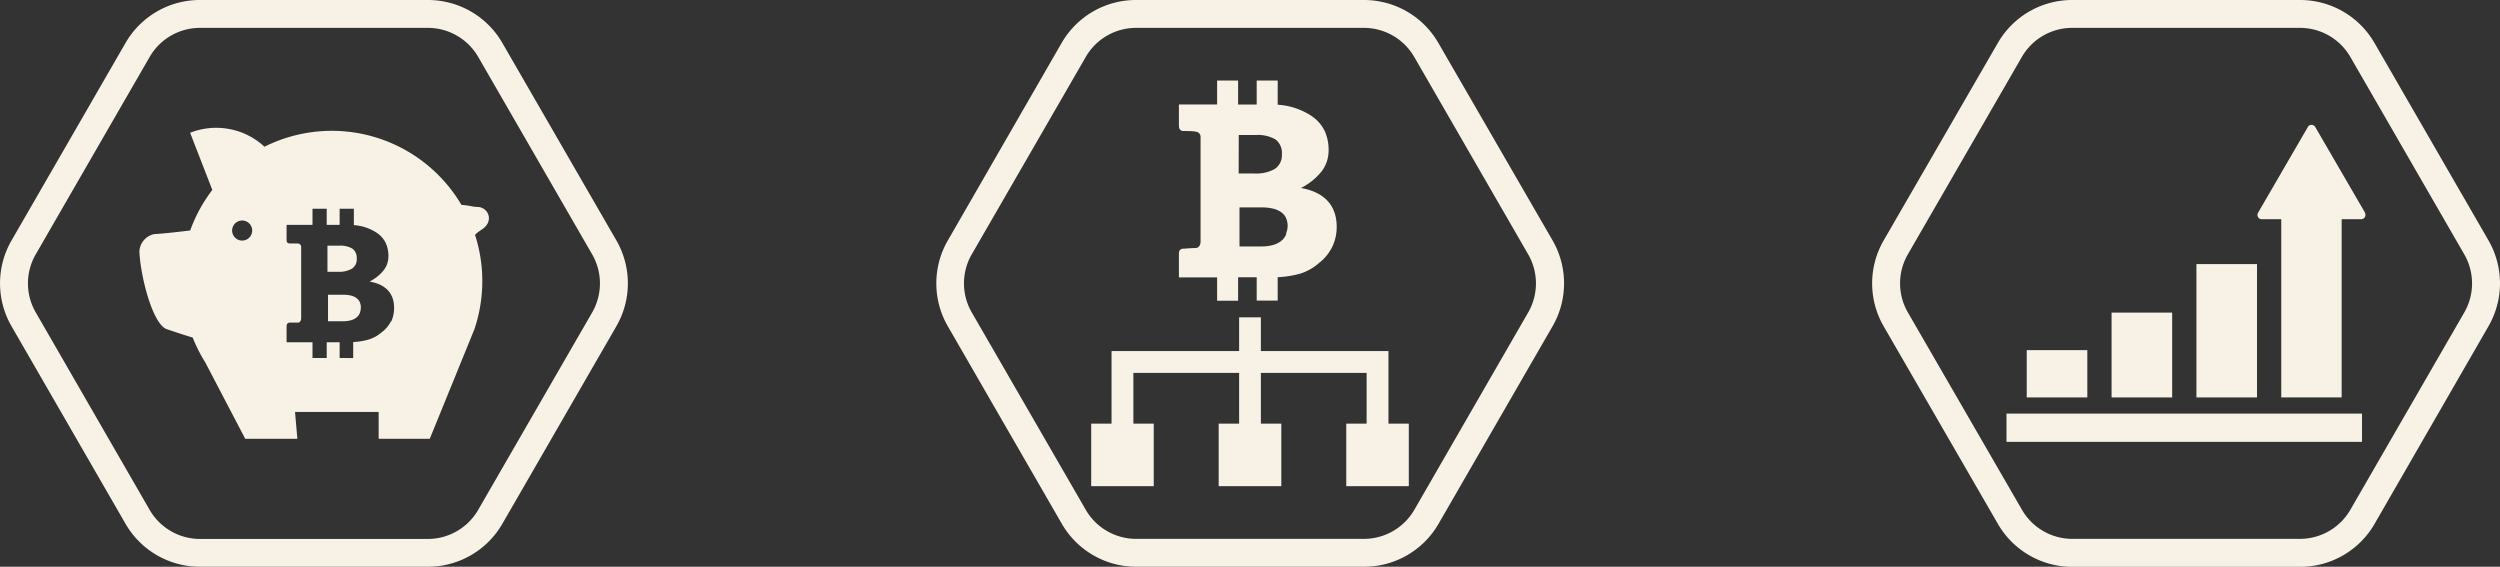
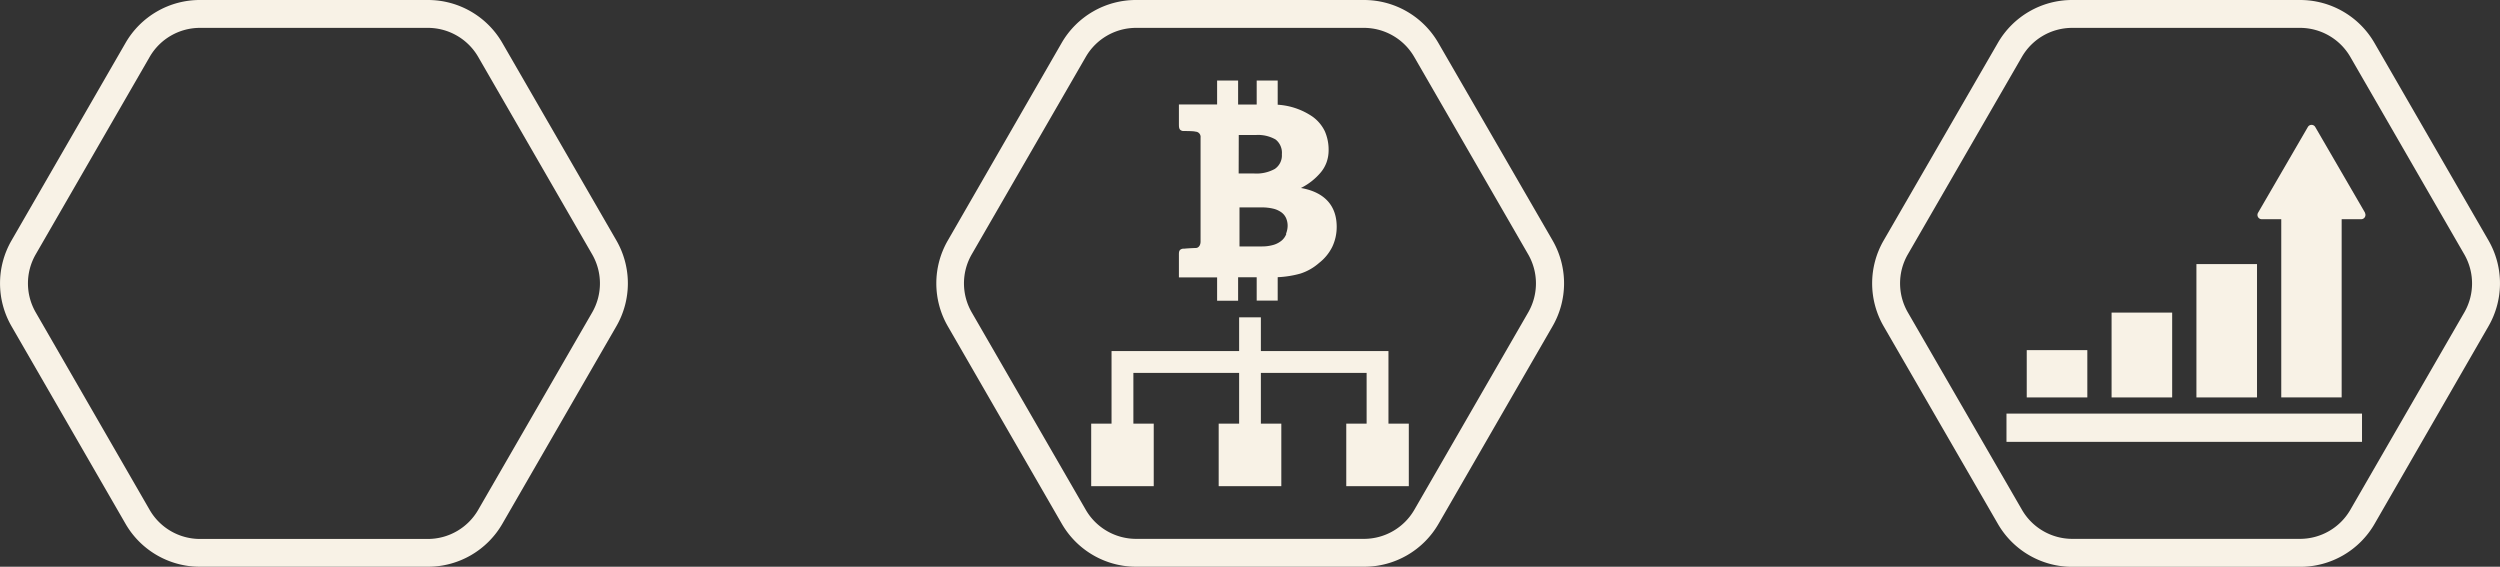
<svg xmlns="http://www.w3.org/2000/svg" viewBox="0 0 269.04 60.99">
  <rect x="0" y="0" width="269.04" height="60.99" fill="#333333" stroke="none" />
  <defs>
    <style>.cls-1{fill:#f8f2e6;}</style>
  </defs>
  <title>B资源 46</title>
  <g id="图层_2" data-name="图层 2">
    <g id="图层_1-2" data-name="图层 1">
      <path class="cls-1" d="M46.06,3a6.26,6.26,0,0,1,5.4,3.12L63.73,27.38a6.26,6.26,0,0,1,0,6.24L51.46,54.87A6.26,6.26,0,0,1,46.06,58H21.51a6.26,6.26,0,0,1-5.4-3.12L3.84,33.61a6.25,6.25,0,0,1,0-6.23L16.11,6.12A6.25,6.25,0,0,1,21.51,3H46.06m0-3H21.51a9.23,9.23,0,0,0-8,4.62L1.24,25.88a9.23,9.23,0,0,0,0,9.23L13.51,56.37a9.24,9.24,0,0,0,8,4.62H46.06a9.24,9.24,0,0,0,8-4.62L66.33,35.11a9.24,9.24,0,0,0,0-9.24L54.06,4.62a9.24,9.24,0,0,0-8-4.62Z" />
-       <path class="cls-1" d="M37.88,28.91a1.19,1.19,0,0,0,.51-1.07,1.23,1.23,0,0,0-.46-1.08,2.58,2.58,0,0,0-1.45-.32H35.24v2.81h1.14A2.77,2.77,0,0,0,37.88,28.91Zm.49,3.17a1.68,1.68,0,0,0-.59-.27,3.6,3.6,0,0,0-.87-.09H35.3v2.85h1.61a3,3,0,0,0,.91-.12,1.67,1.67,0,0,0,.59-.32,1.19,1.19,0,0,0,.32-.47,1.63,1.63,0,0,0,.1-.57,1.4,1.4,0,0,0-.11-.57A1.05,1.05,0,0,0,38.37,32.09Zm13-9.81c-.44,0-.89-.17-1.71-.22a16.2,16.2,0,0,0-21.2-6.26,7.63,7.63,0,0,0-8-1.5l2.39,6.15a16.14,16.14,0,0,0-2.38,4.36c-1.46.18-3,.35-3.85.39A2,2,0,0,0,15,27.1c.13,2.68,1.43,7.79,2.94,8.32.73.25,1.75.59,2.8.91A16.1,16.1,0,0,0,22.09,39l4.3,8.22H32l-.25-2.89h9v2.89h5.5l4.45-10.92.07-.18.28-.68h0a16.21,16.21,0,0,0,.07-10.17,4,4,0,0,1,.67-.53C53.27,23.82,52.53,22.27,51.37,22.27ZM26.06,25.89a1.08,1.08,0,1,1,1.08-1.08A1.08,1.08,0,0,1,26.06,25.89Zm16,8.71a3.36,3.36,0,0,1-1,1.17,3.82,3.82,0,0,1-1.39.77,7.33,7.33,0,0,1-1.66.27v1.72H36.55v-1.7H35.16v1.7H33.63v-1.7H30.84V35.27c0-.3,0-.48.29-.55l.12,0,.8,0c.25,0,.36-.24.36-.47V26.63a.38.38,0,0,0-.36-.43c-.14,0-.75,0-.8,0l-.12,0c-.31-.06-.29-.25-.29-.55V24.2h2.79V22.46h1.53V24.2h1.39V22.46h1.53v1.77a5.05,5.05,0,0,1,2.55.88,2.82,2.82,0,0,1,.89,1.06,3.34,3.34,0,0,1,.28,1.39,2.61,2.61,0,0,1-.14.85,2.43,2.43,0,0,1-.44.76,4.53,4.53,0,0,1-1.45,1.13c1.8.31,2.64,1.33,2.64,2.81A3.42,3.42,0,0,1,42.1,34.6Z" />
      <path class="cls-1" d="M247.53,3a6.26,6.26,0,0,1,5.4,3.12l12.27,21.26a6.26,6.26,0,0,1,0,6.24L252.93,54.87a6.26,6.26,0,0,1-5.4,3.12H223a6.26,6.26,0,0,1-5.4-3.12L205.31,33.61a6.25,6.25,0,0,1,0-6.23L217.59,6.12A6.25,6.25,0,0,1,223,3h24.55m0-3H223a9.23,9.23,0,0,0-8,4.62L202.71,25.88a9.23,9.23,0,0,0,0,9.23L215,56.37A9.24,9.24,0,0,0,223,61h24.54a9.24,9.24,0,0,0,8-4.62L267.8,35.11a9.24,9.24,0,0,0,0-9.24L255.53,4.62a9.24,9.24,0,0,0-8-4.62Z" />
      <rect class="cls-1" x="227.24" y="33.64" width="6.52" height="9.13" />
      <rect class="cls-1" x="236.37" y="28.42" width="6.52" height="14.35" />
      <rect class="cls-1" x="218.11" y="37.68" width="6.52" height="5.09" />
      <path class="cls-1" d="M254.52,22.9l-5.36-9.23a.46.46,0,0,0-.8,0L243,22.9a.46.46,0,0,0,.4.69h2.1V42.77H252V23.59h2.1a.46.46,0,0,0,.4-.69Z" />
      <rect class="cls-1" x="215.93" y="44.51" width="38.26" height="3.04" />
      <path class="cls-1" d="M146.79,3a6.26,6.26,0,0,1,5.4,3.12l12.27,21.26a6.26,6.26,0,0,1,0,6.24L152.2,54.87a6.26,6.26,0,0,1-5.4,3.12H122.25a6.26,6.26,0,0,1-5.4-3.12L104.57,33.61a6.25,6.25,0,0,1,0-6.23L116.85,6.12A6.25,6.25,0,0,1,122.25,3h24.55m0-3H122.25a9.23,9.23,0,0,0-8,4.62L102,25.88a9.23,9.23,0,0,0,0,9.23l12.27,21.26a9.24,9.24,0,0,0,8,4.62h24.54a9.24,9.24,0,0,0,8-4.62l12.27-21.26a9.24,9.24,0,0,0,0-9.24L154.79,4.62a9.24,9.24,0,0,0-8-4.62Z" />
      <path class="cls-1" d="M140,20.23a6.67,6.67,0,0,0,2.13-1.67,3.58,3.58,0,0,0,.64-1.12,3.85,3.85,0,0,0,.21-1.26,4.93,4.93,0,0,0-.41-2.06,4.16,4.16,0,0,0-1.31-1.56,7.45,7.45,0,0,0-3.76-1.29V8.67h-2.26v2.58h-2V8.67h-2.26v2.57h-4.11v2.06c0,.44,0,.72.43.8l.18,0c.08,0,1,0,1.18.07a.56.56,0,0,1,.54.63V26c0,.34-.17.69-.54.69-.2,0-1.1.05-1.18.07l-.18,0c-.46.09-.43.36-.43.8v2.29h4.11v2.51h2.26V29.84h2v2.51h2.26V29.83a10.79,10.79,0,0,0,2.45-.39,5.63,5.63,0,0,0,2-1.14,5,5,0,0,0,1.42-1.73,5,5,0,0,0,.48-2.19C143.84,22.19,142.61,20.69,140,20.23Zm-6.69-5.7h1.83a3.8,3.8,0,0,1,2.13.48,1.81,1.81,0,0,1,.68,1.59,1.76,1.76,0,0,1-.76,1.58,4.08,4.08,0,0,1-2.22.49h-1.67Zm5.12,10.64a1.76,1.76,0,0,1-.47.69,2.47,2.47,0,0,1-.87.48,4.41,4.41,0,0,1-1.33.18h-2.37v-4.2h2.36a5.3,5.3,0,0,1,1.29.14,2.48,2.48,0,0,1,.87.4,1.55,1.55,0,0,1,.5.63,2.06,2.06,0,0,1,.16.84A2.41,2.41,0,0,1,138.39,25.17Z" />
      <polygon class="cls-1" points="149.42 45.59 149.42 37.78 135.69 37.78 135.69 34.15 133.35 34.15 133.35 37.78 119.62 37.78 119.62 45.59 117.43 45.59 117.43 52.32 124.16 52.32 124.16 45.59 121.97 45.59 121.97 40.13 133.35 40.13 133.35 45.59 131.15 45.59 131.15 52.32 137.89 52.32 137.89 45.59 135.69 45.59 135.69 40.13 147.07 40.13 147.07 45.59 144.88 45.59 144.88 52.32 151.61 52.32 151.61 45.59 149.42 45.59" />
    </g>
  </g>
</svg>